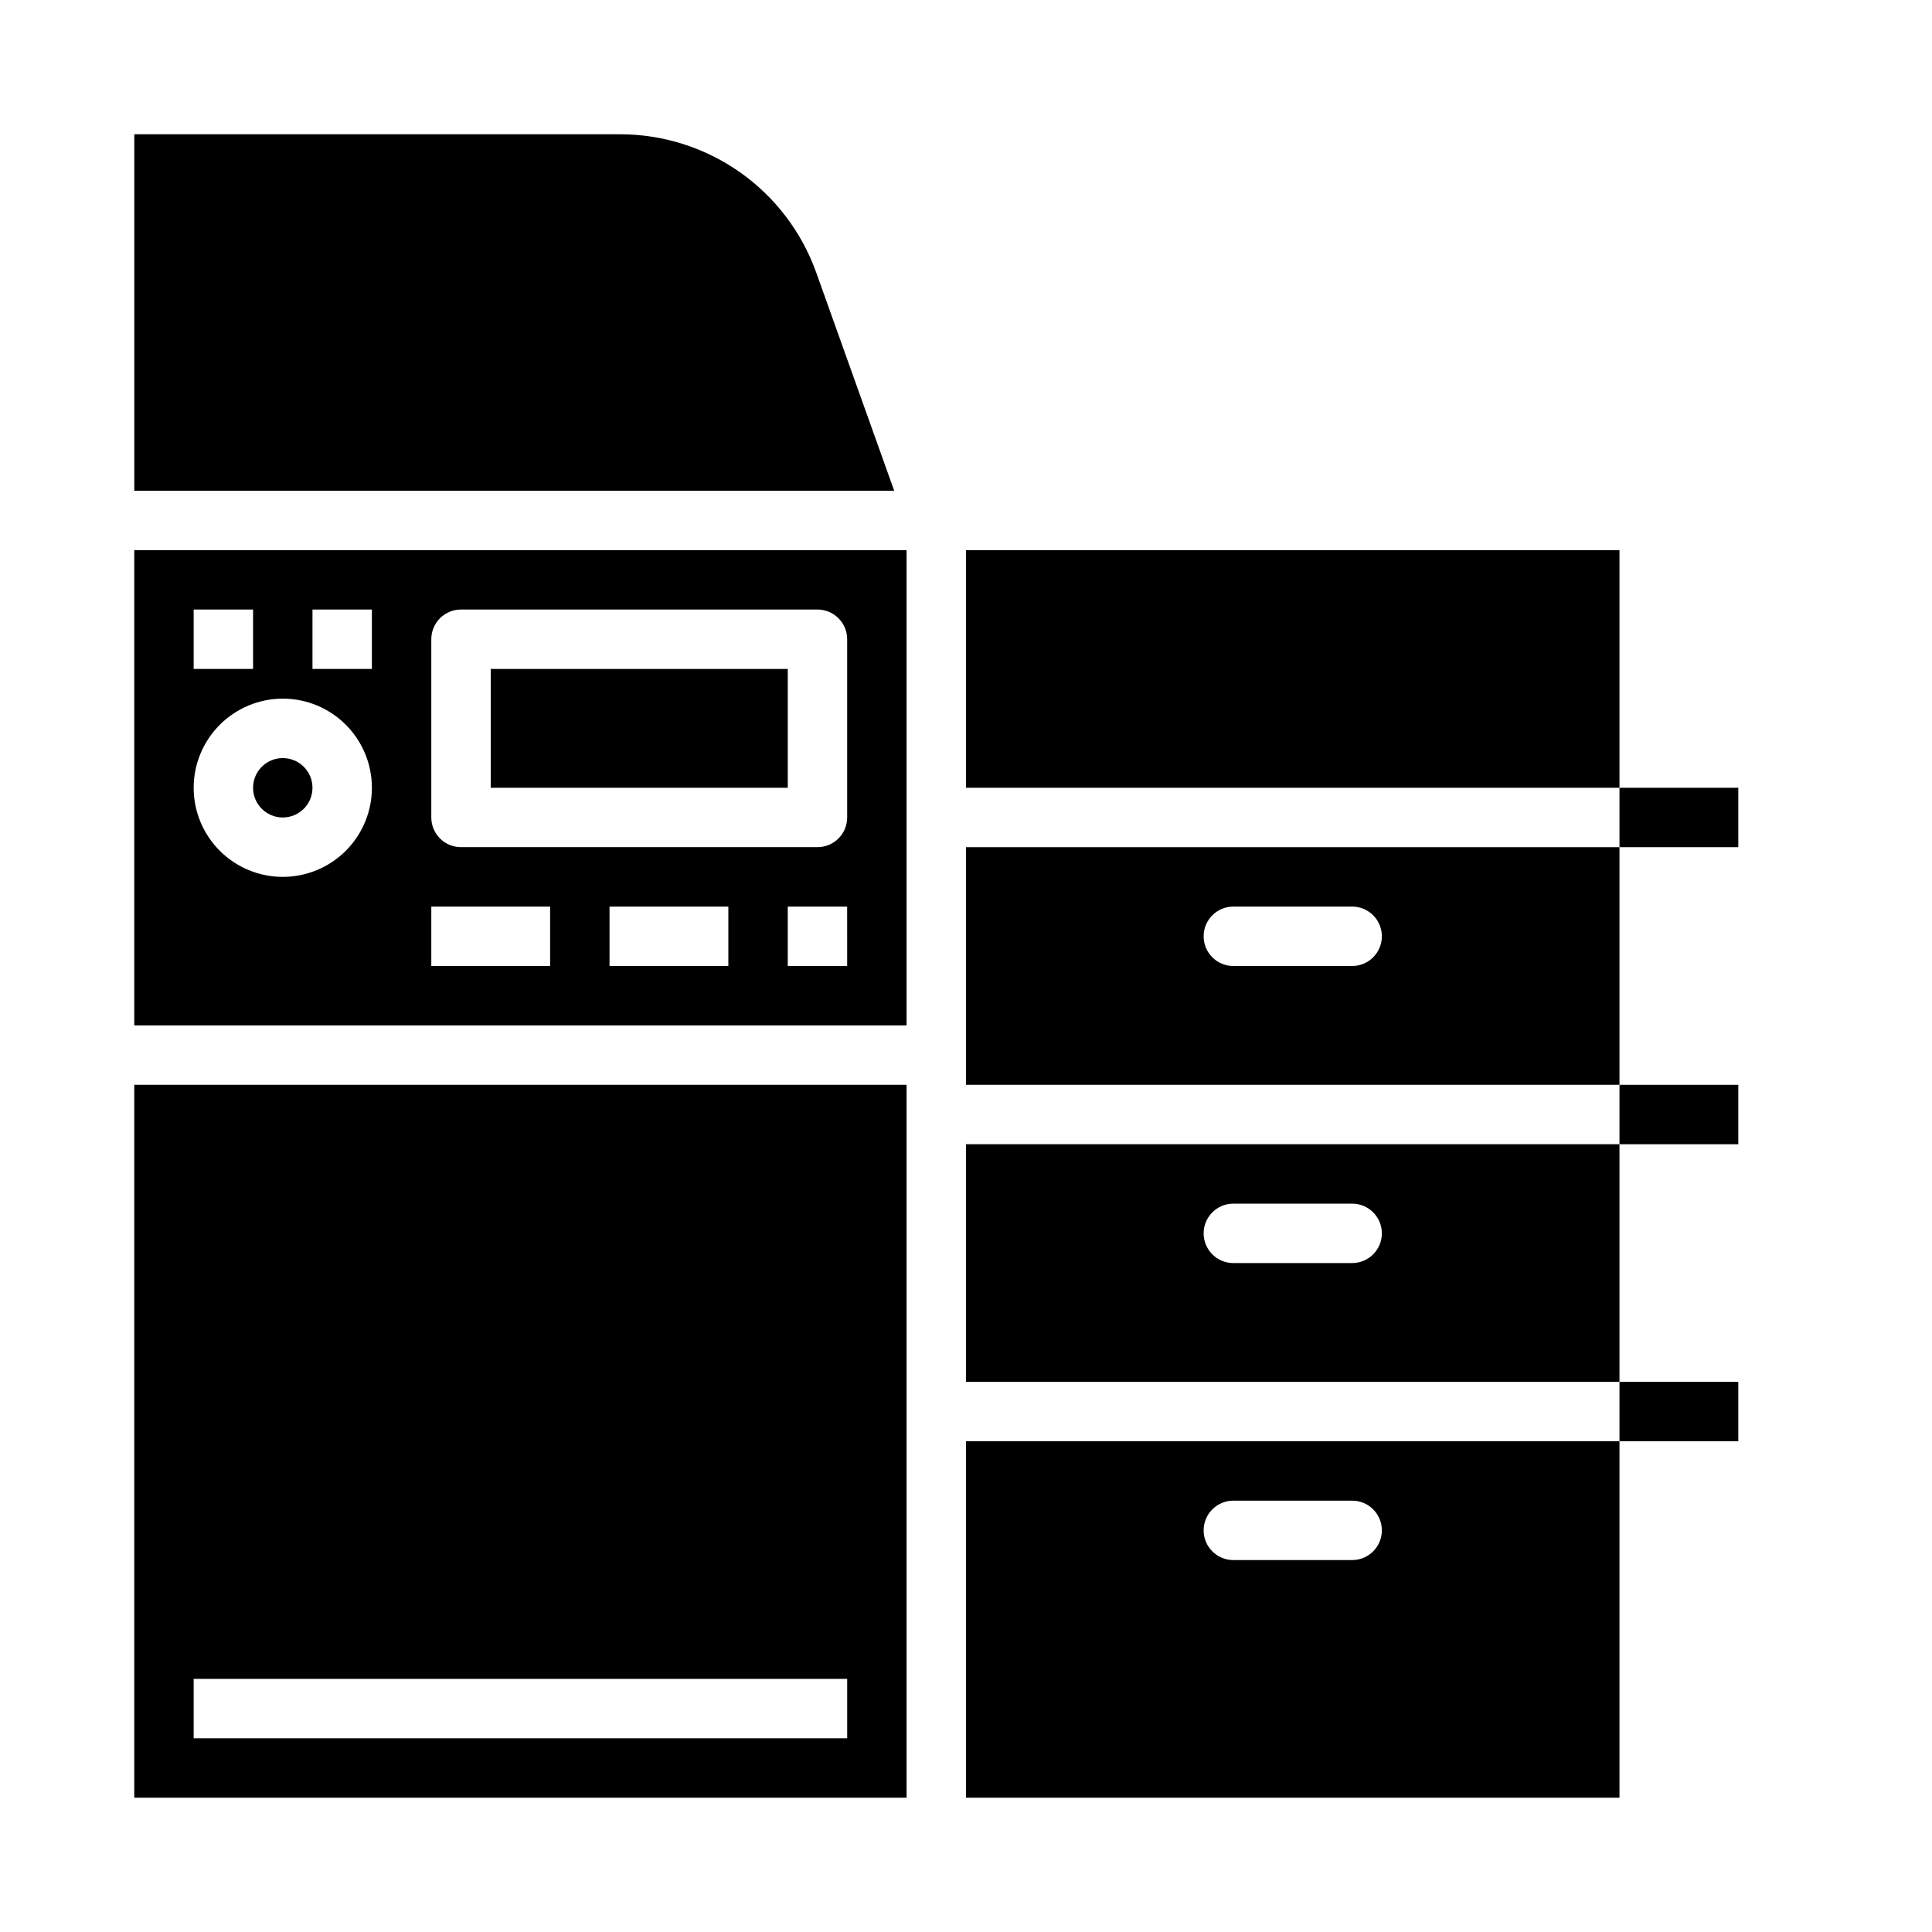
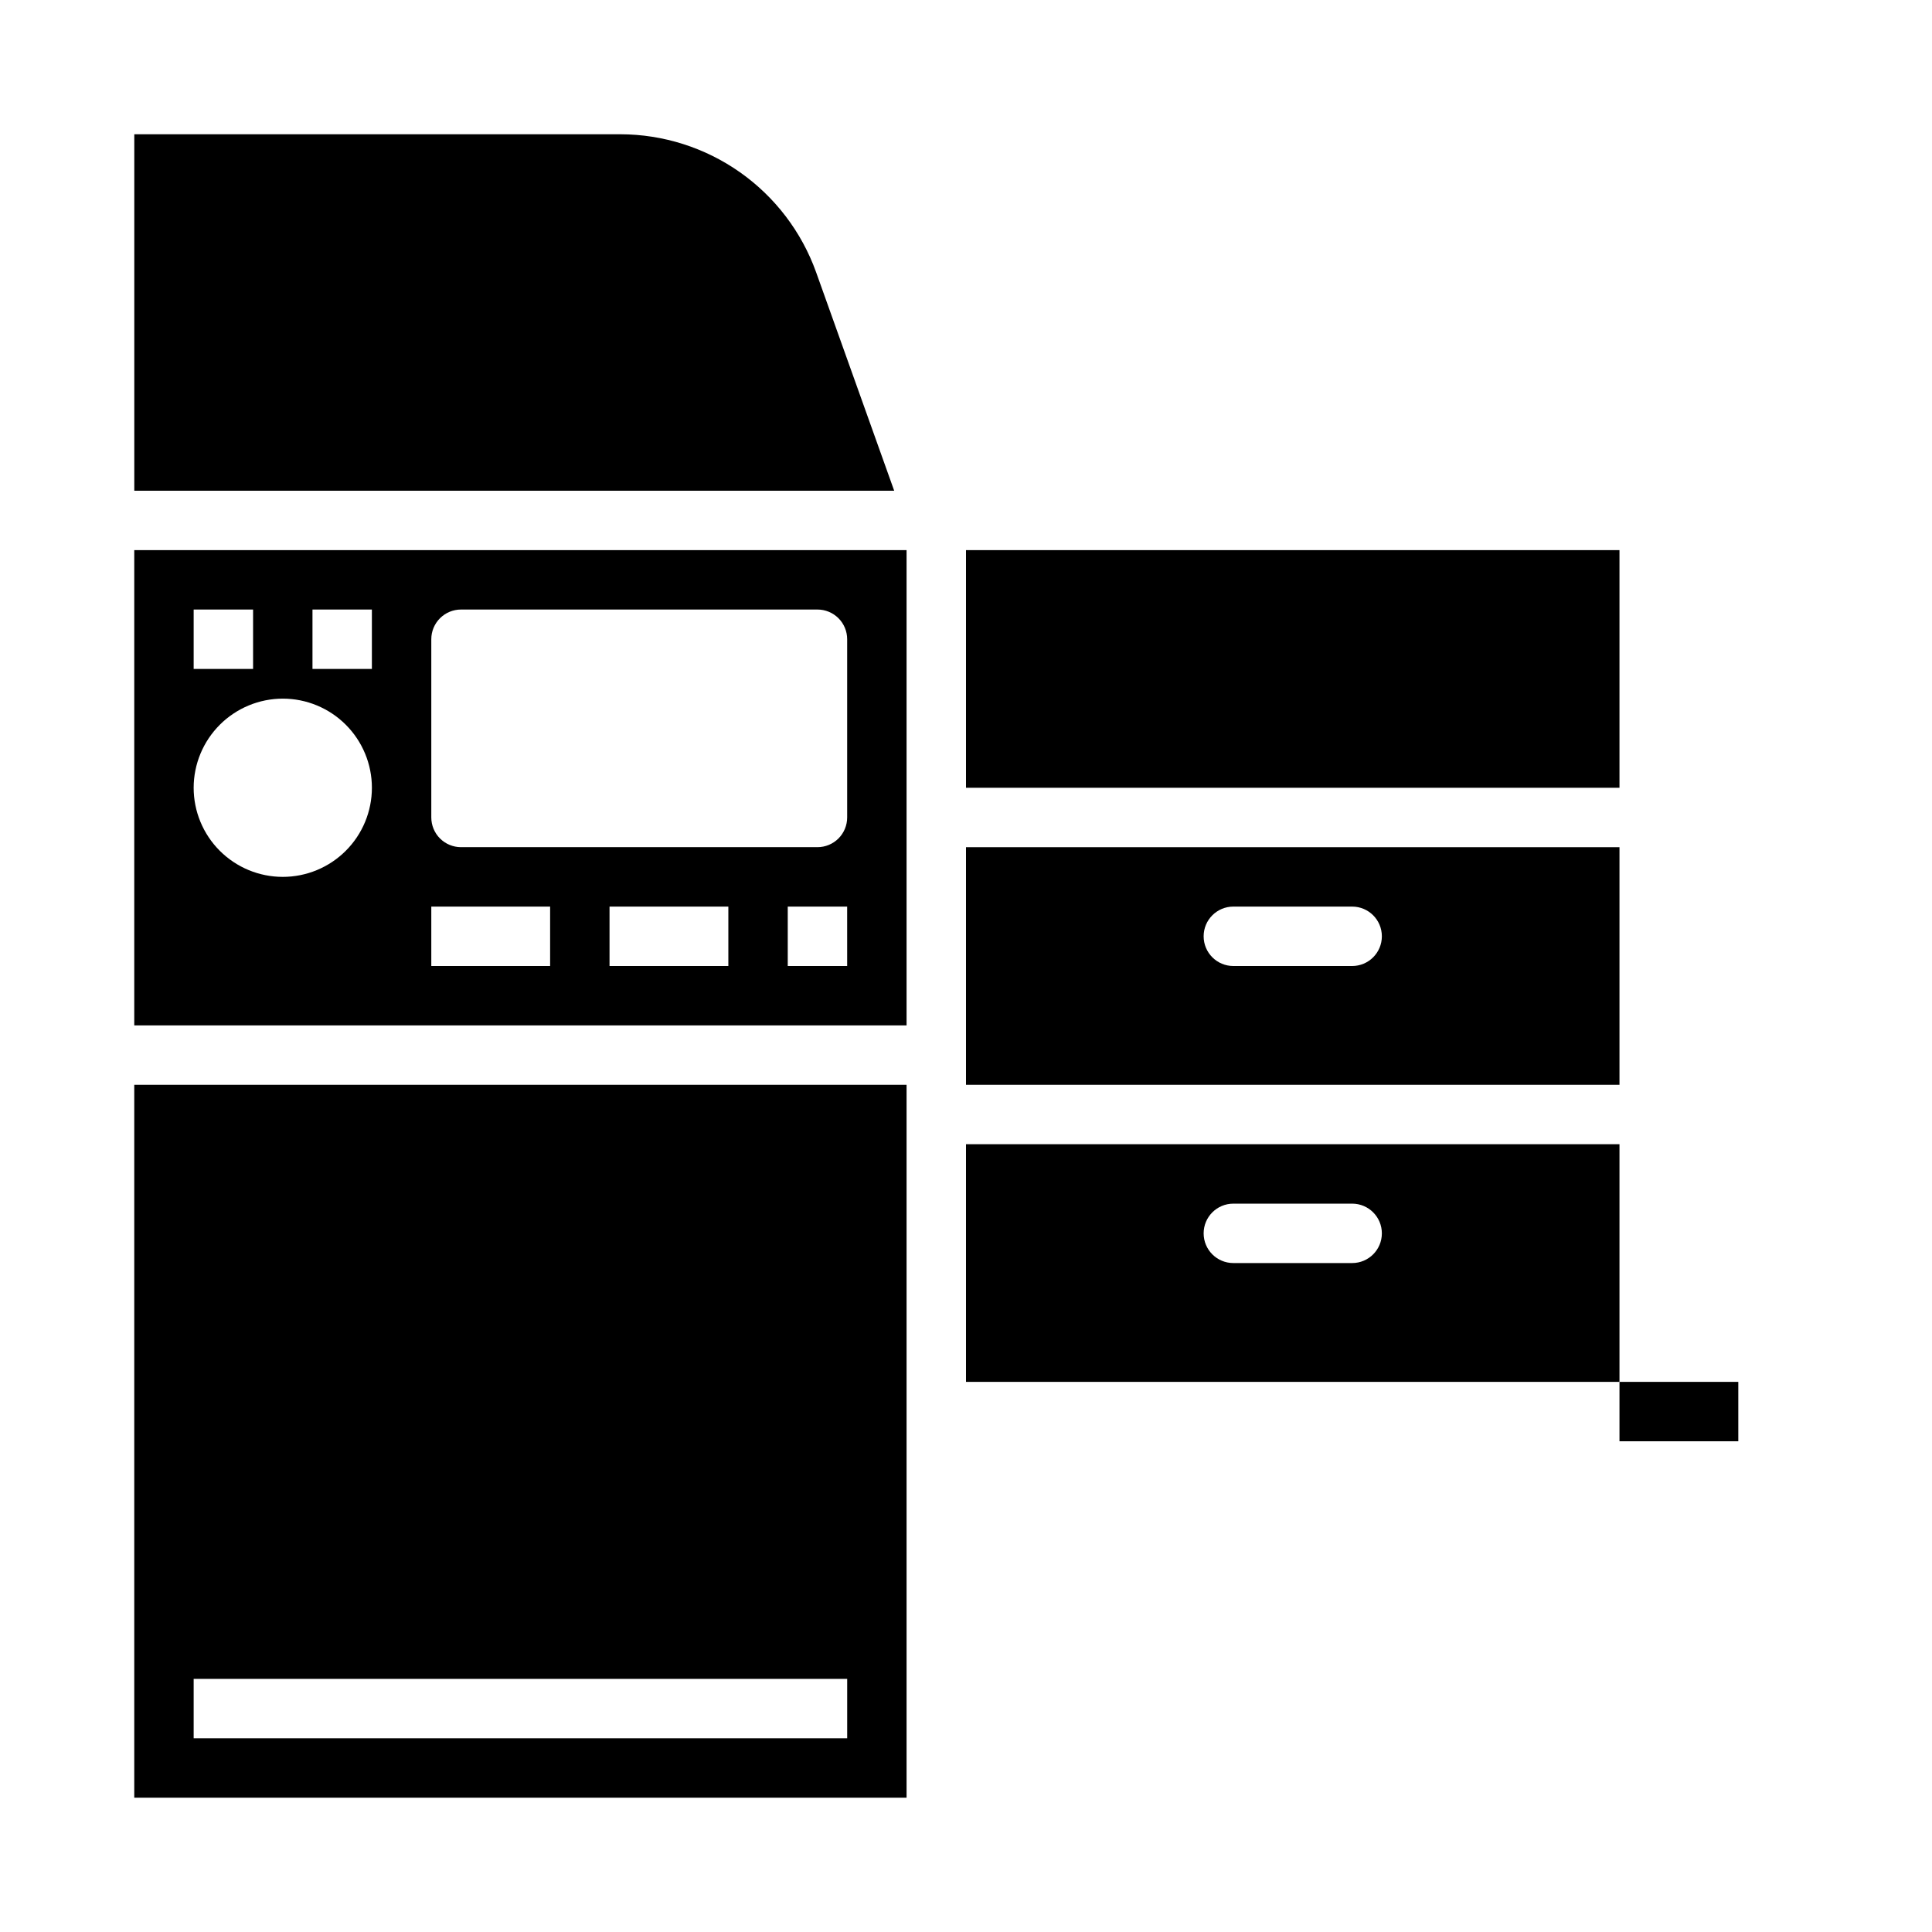
<svg xmlns="http://www.w3.org/2000/svg" fill="#000000" width="800px" height="800px" version="1.1" viewBox="144 144 512 512">
  <g>
    <path d="m179.58 415.74h204.67v-125.95h-204.67zm157.44-15.742h-31.488v-15.746h31.488zm31.488 0h-15.746v-15.746h15.742zm-110.21-86.594c0-2.09 0.828-4.09 2.305-5.566 1.477-1.477 3.481-2.305 5.57-2.305h94.461c2.09 0 4.094 0.828 5.57 2.305 1.477 1.477 2.305 3.477 2.305 5.566v47.23c0 2.09-0.832 4.094-2.305 5.57-1.477 1.473-3.481 2.305-5.57 2.305h-94.461c-2.09 0-4.094-0.832-5.57-2.305-1.473-1.477-2.305-3.481-2.305-5.57zm0 70.848h31.488v15.742l-31.488 0.004zm-31.488-78.719h15.742v15.742h-15.742zm-31.488 0h15.746v15.742h-15.746zm23.617 23.617v-0.004c6.266 0 12.27 2.488 16.699 6.918 4.43 4.43 6.918 10.438 6.918 16.699 0 6.266-2.488 12.27-6.918 16.699-4.43 4.43-10.434 6.918-16.699 6.918-6.262 0-12.27-2.488-16.699-6.918-4.43-4.43-6.918-10.434-6.918-16.699 0.008-6.262 2.5-12.262 6.926-16.691 4.43-4.426 10.43-6.918 16.691-6.926z" />
-     <path d="m400 620.41h173.18v-94.465h-173.18zm70.848-78.719h31.488c4.348 0 7.871 3.523 7.871 7.871s-3.523 7.871-7.871 7.871h-31.488c-4.348 0-7.871-3.523-7.871-7.871s3.523-7.871 7.871-7.871z" />
-     <path d="m226.81 352.77c0 4.348-3.523 7.871-7.871 7.871s-7.871-3.523-7.871-7.871 3.523-7.871 7.871-7.871 7.871 3.523 7.871 7.871" />
    <path d="m360.28 216.15c-3.836-10.695-10.879-19.945-20.164-26.488-9.285-6.547-20.367-10.066-31.727-10.082h-128.8v94.465h201.38z" />
    <path d="m179.58 620.41h204.67v-188.93h-204.67zm15.742-31.488h173.19v15.742l-173.19 0.004z" />
-     <path d="m274.05 321.28h78.719v31.488h-78.719z" />
    <path d="m400 289.79h173.18v62.977h-173.18z" />
    <path d="m400 431.49h173.18v-62.977h-173.18zm70.848-47.23h31.488v-0.004c4.348 0 7.871 3.523 7.871 7.871s-3.523 7.875-7.871 7.875h-31.488c-4.348 0-7.871-3.527-7.871-7.875s3.523-7.871 7.871-7.871z" />
    <path d="m400 510.21h173.18v-62.977h-173.18zm70.848-47.23h31.488c4.348 0 7.871 3.523 7.871 7.871s-3.523 7.871-7.871 7.871h-31.488c-4.348 0-7.871-3.523-7.871-7.871s3.523-7.871 7.871-7.871z" />
-     <path d="m573.18 352.77h31.488v15.742h-31.488z" />
-     <path d="m573.18 431.49h31.488v15.742h-31.488z" />
    <path d="m573.18 510.21h31.488v15.742h-31.488z" />
  </g>
</svg>